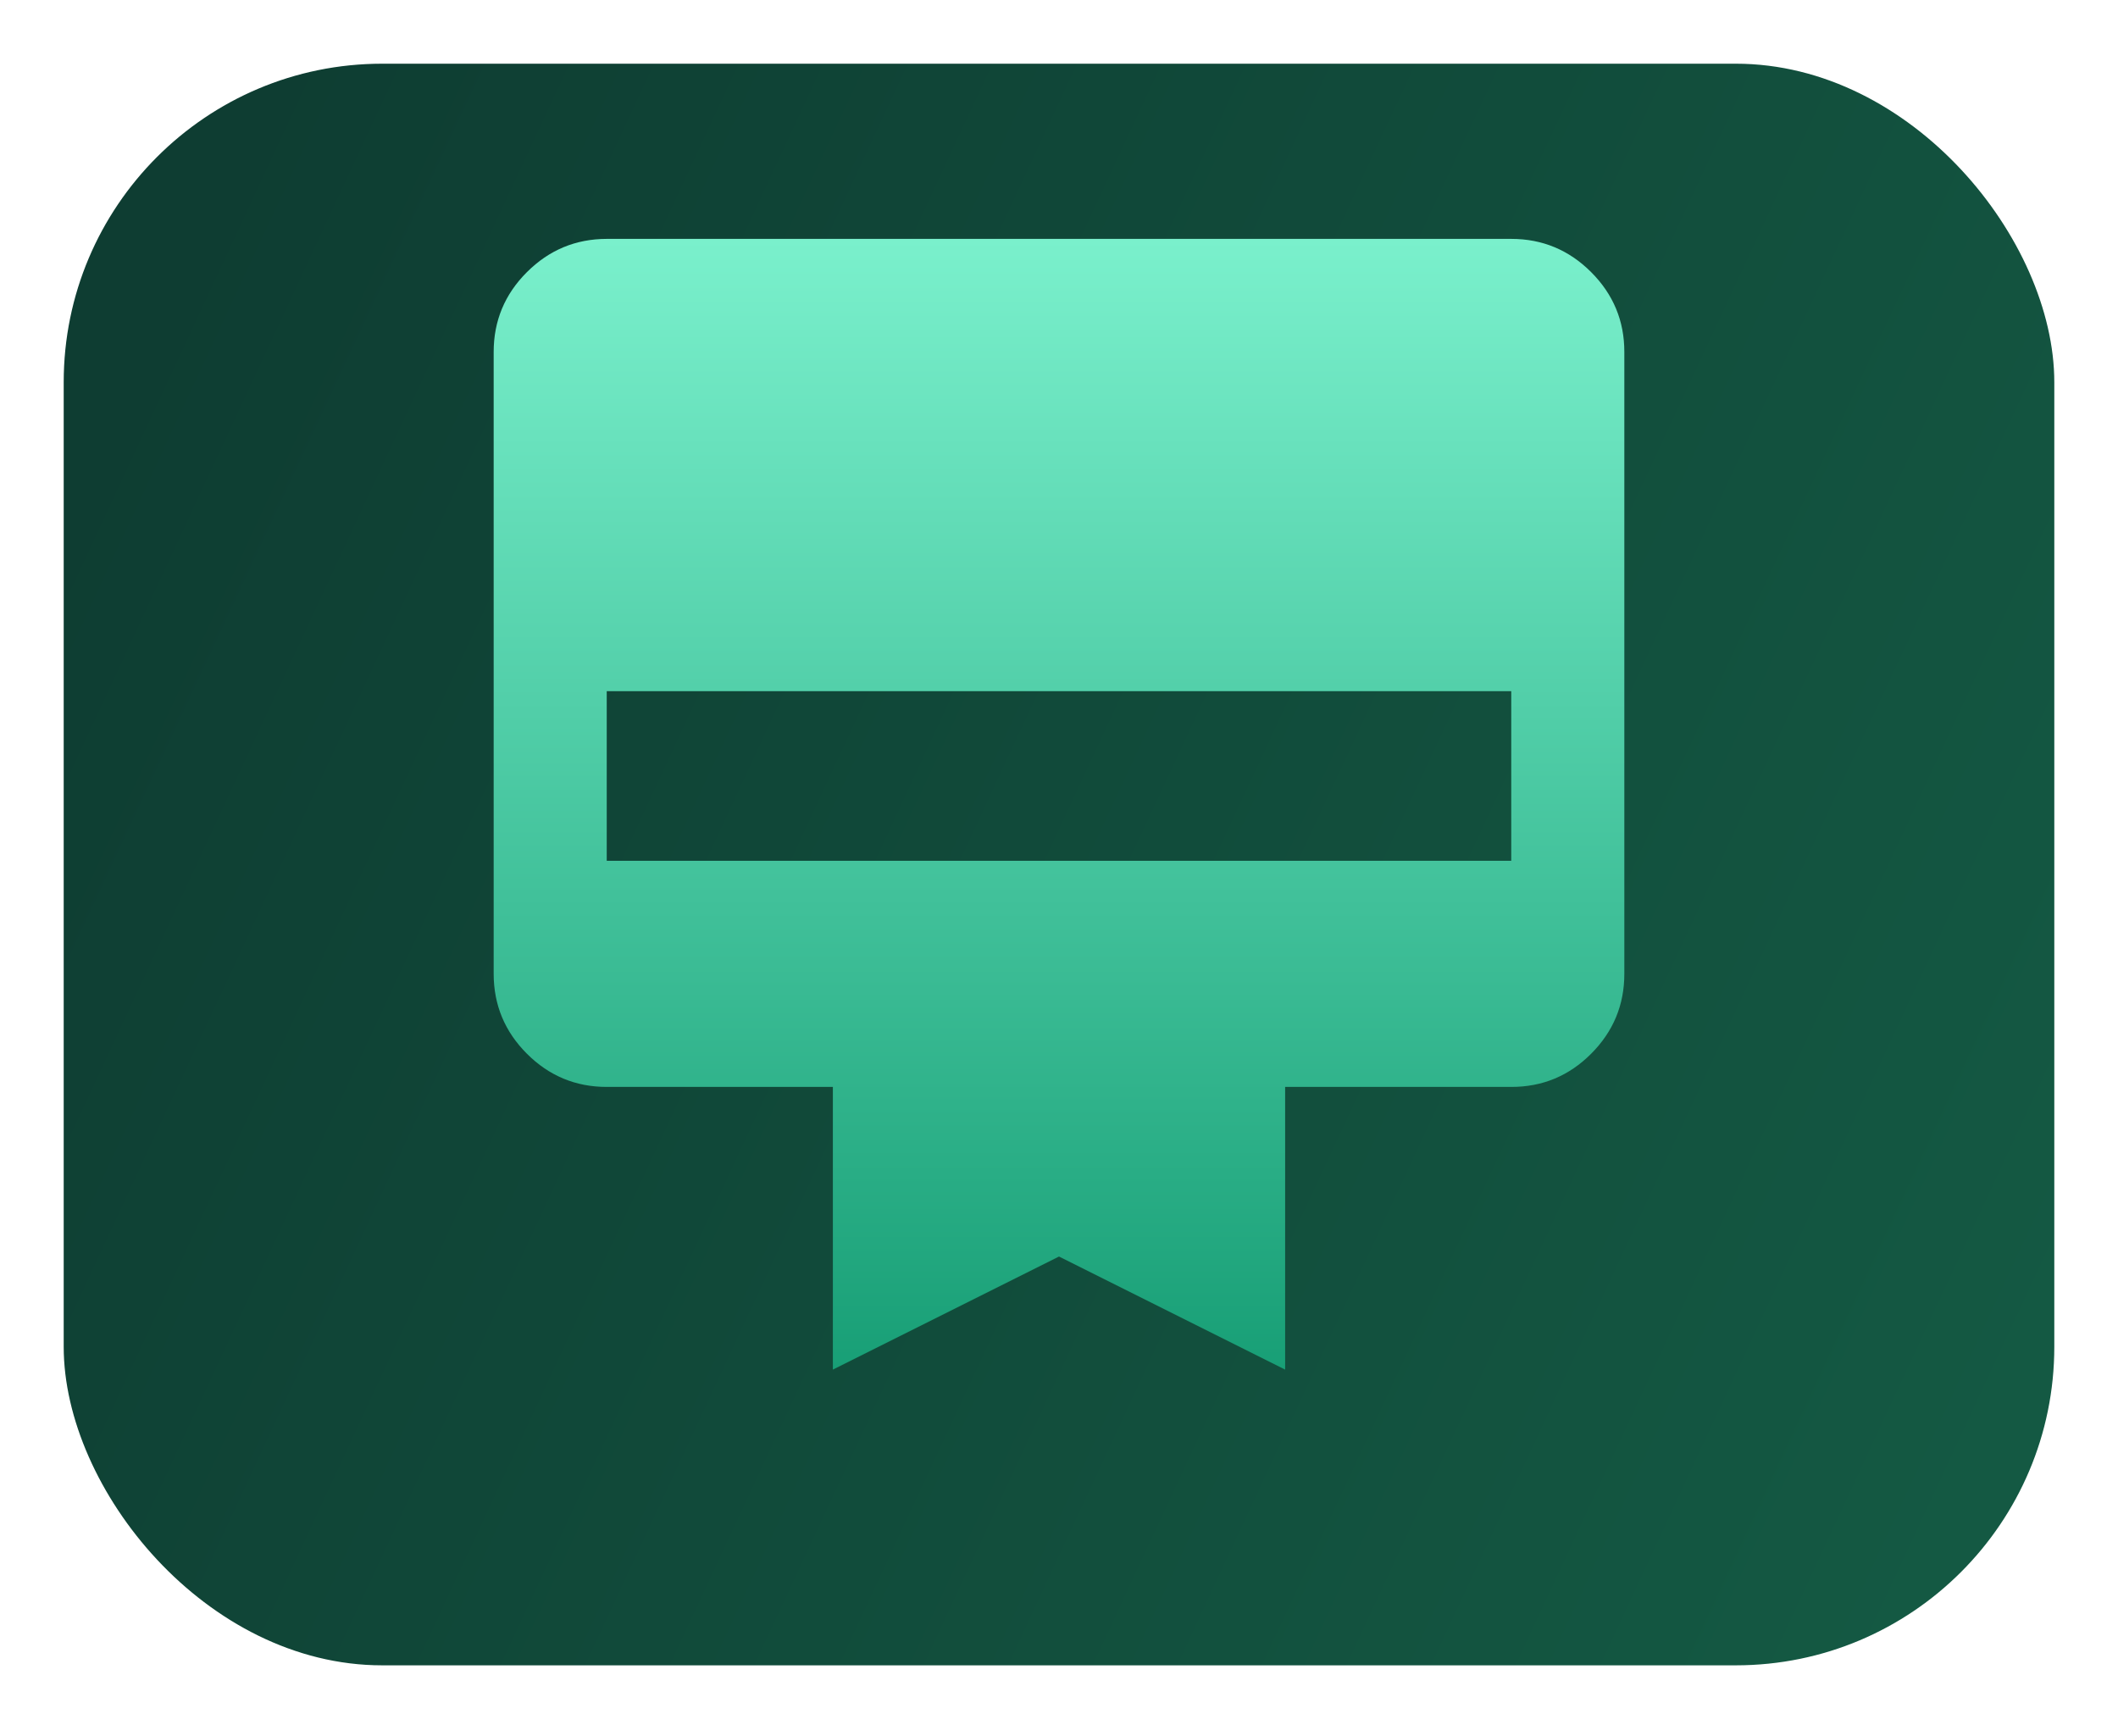
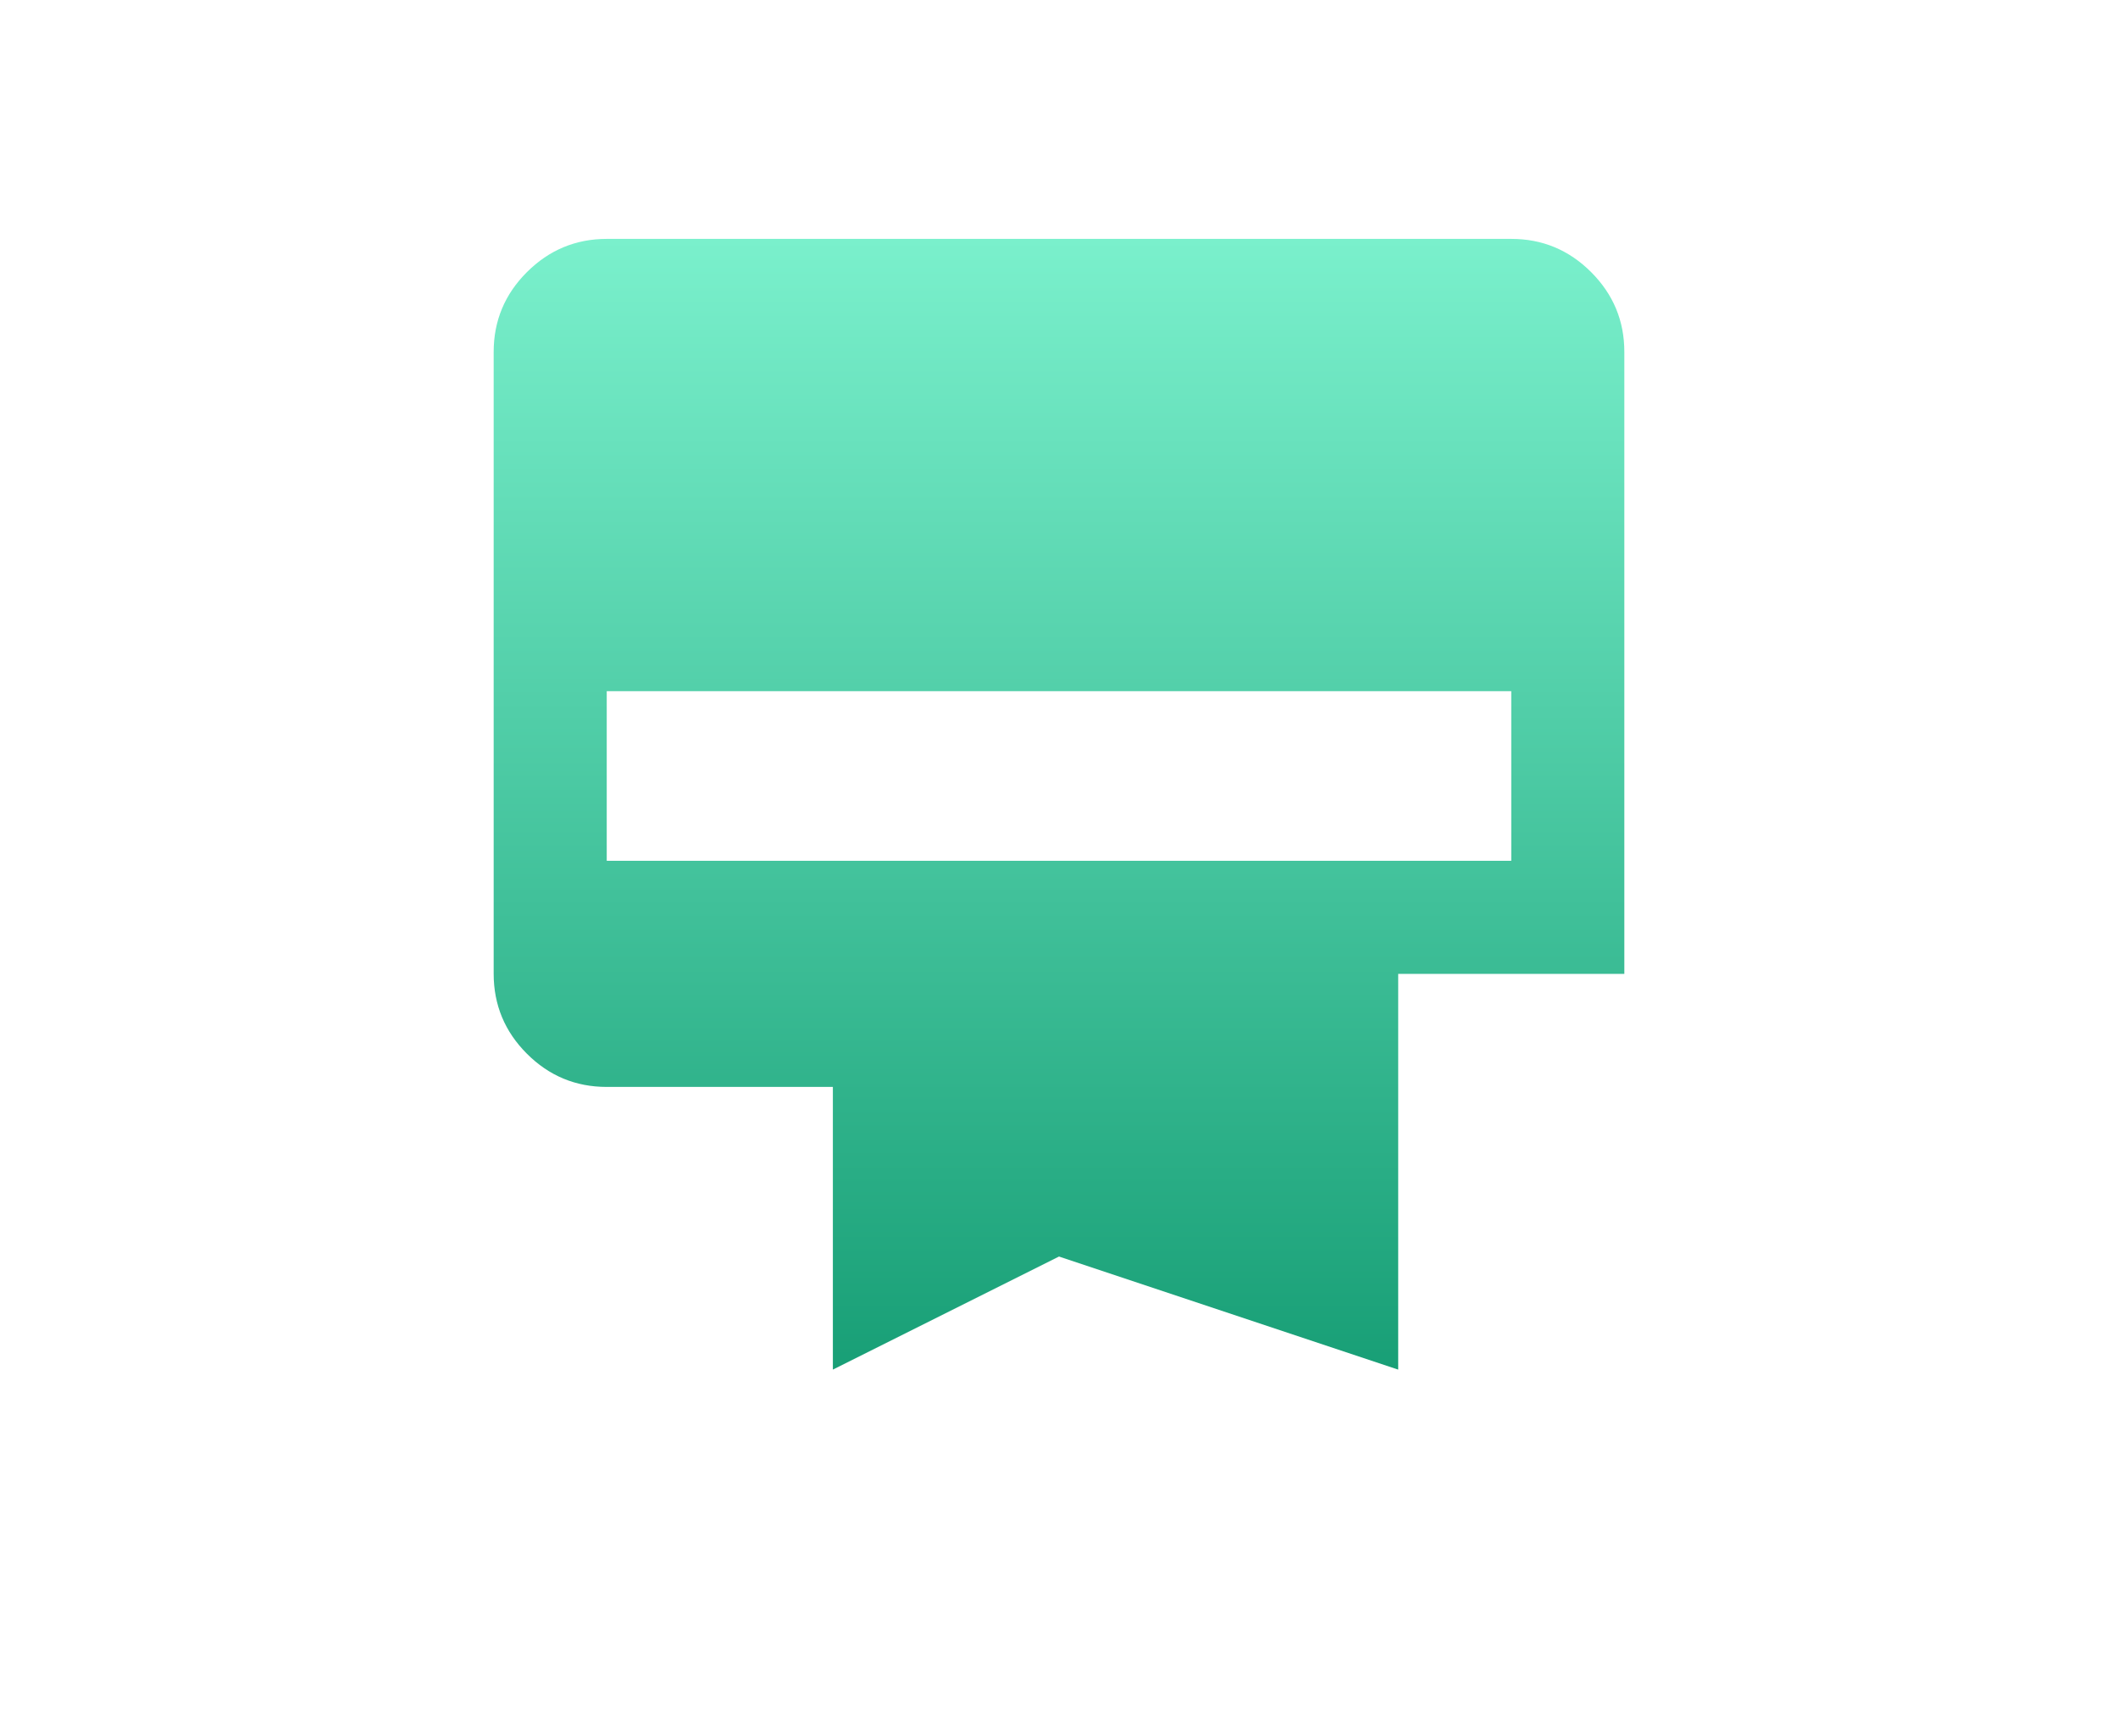
<svg xmlns="http://www.w3.org/2000/svg" width="266" height="218" fill="none">
  <g id="membership">
    <g id="Rectangle 226">
      <g id="Rectangle 222" filter="url('#filter0_d_2244_205')">
-         <rect width="250" height="201.138" x="8" fill="url('#paint0_linear_2244_205')" rx="40" />
-       </g>
+         </g>
    </g>
    <g id="Vector" filter="url('#filter1_d_2244_205')">
-       <path fill="url('#paint1_linear_2244_205')" d="M76.2 30h113.6q5.858 0 10.032 4.175T204 44.2v78.1q0 5.858-4.168 10.032-4.167 4.176-10.032 4.168h-28.4V172L133 157.8 104.6 172v-35.5H76.2q-5.858 0-10.025-4.168Q62.007 128.165 62 122.3V44.2q0-5.858 4.175-10.025T76.2 30m0 78.1h113.6V86.8H76.2z" />
+       <path fill="url('#paint1_linear_2244_205')" d="M76.2 30h113.6q5.858 0 10.032 4.175T204 44.2v78.1h-28.4V172L133 157.8 104.6 172v-35.5H76.2q-5.858 0-10.025-4.168Q62.007 128.165 62 122.3V44.2q0-5.858 4.175-10.025T76.2 30m0 78.1h113.6V86.8H76.2z" />
    </g>
  </g>
  <defs>
    <linearGradient id="paint0_linear_2244_205" x1="17.583" x2="262.024" y1="36" y2="149.833" gradientUnits="userSpaceOnUse">
      <stop stop-color="#0E3D32" />
      <stop offset="1" stop-color="#145943" />
    </linearGradient>
    <linearGradient id="paint1_linear_2244_205" x1="133" x2="133" y1="30" y2="172" gradientUnits="userSpaceOnUse">
      <stop stop-color="#7AF0CC" />
      <stop offset="1" stop-color="#189F76" />
    </linearGradient>
    <filter id="filter0_d_2244_205" width="266" height="217.138" x="0" y="0" color-interpolation-filters="sRGB" filterUnits="userSpaceOnUse">
      <feFlood flood-opacity="0" result="BackgroundImageFix" />
      <feColorMatrix in="SourceAlpha" result="hardAlpha" values="0 0 0 0 0 0 0 0 0 0 0 0 0 0 0 0 0 0 127 0" />
      <feOffset dy="8" />
      <feGaussianBlur stdDeviation="4" />
      <feComposite in2="hardAlpha" operator="out" />
      <feColorMatrix values="0 0 0 0 0 0 0 0 0 0 0 0 0 0 0 0 0 0 0.2 0" />
      <feBlend in2="BackgroundImageFix" result="effect1_dropShadow_2244_205" />
      <feBlend in="SourceGraphic" in2="effect1_dropShadow_2244_205" result="shape" />
    </filter>
    <filter id="filter1_d_2244_205" width="162" height="162" x="52" y="20" color-interpolation-filters="sRGB" filterUnits="userSpaceOnUse">
      <feFlood flood-opacity="0" result="BackgroundImageFix" />
      <feColorMatrix in="SourceAlpha" result="hardAlpha" values="0 0 0 0 0 0 0 0 0 0 0 0 0 0 0 0 0 0 127 0" />
      <feOffset />
      <feGaussianBlur stdDeviation="5" />
      <feComposite in2="hardAlpha" operator="out" />
      <feColorMatrix values="0 0 0 0 0 0 0 0 0 0 0 0 0 0 0 0 0 0 0.2 0" />
      <feBlend in2="BackgroundImageFix" result="effect1_dropShadow_2244_205" />
      <feBlend in="SourceGraphic" in2="effect1_dropShadow_2244_205" result="shape" />
    </filter>
  </defs>
</svg>